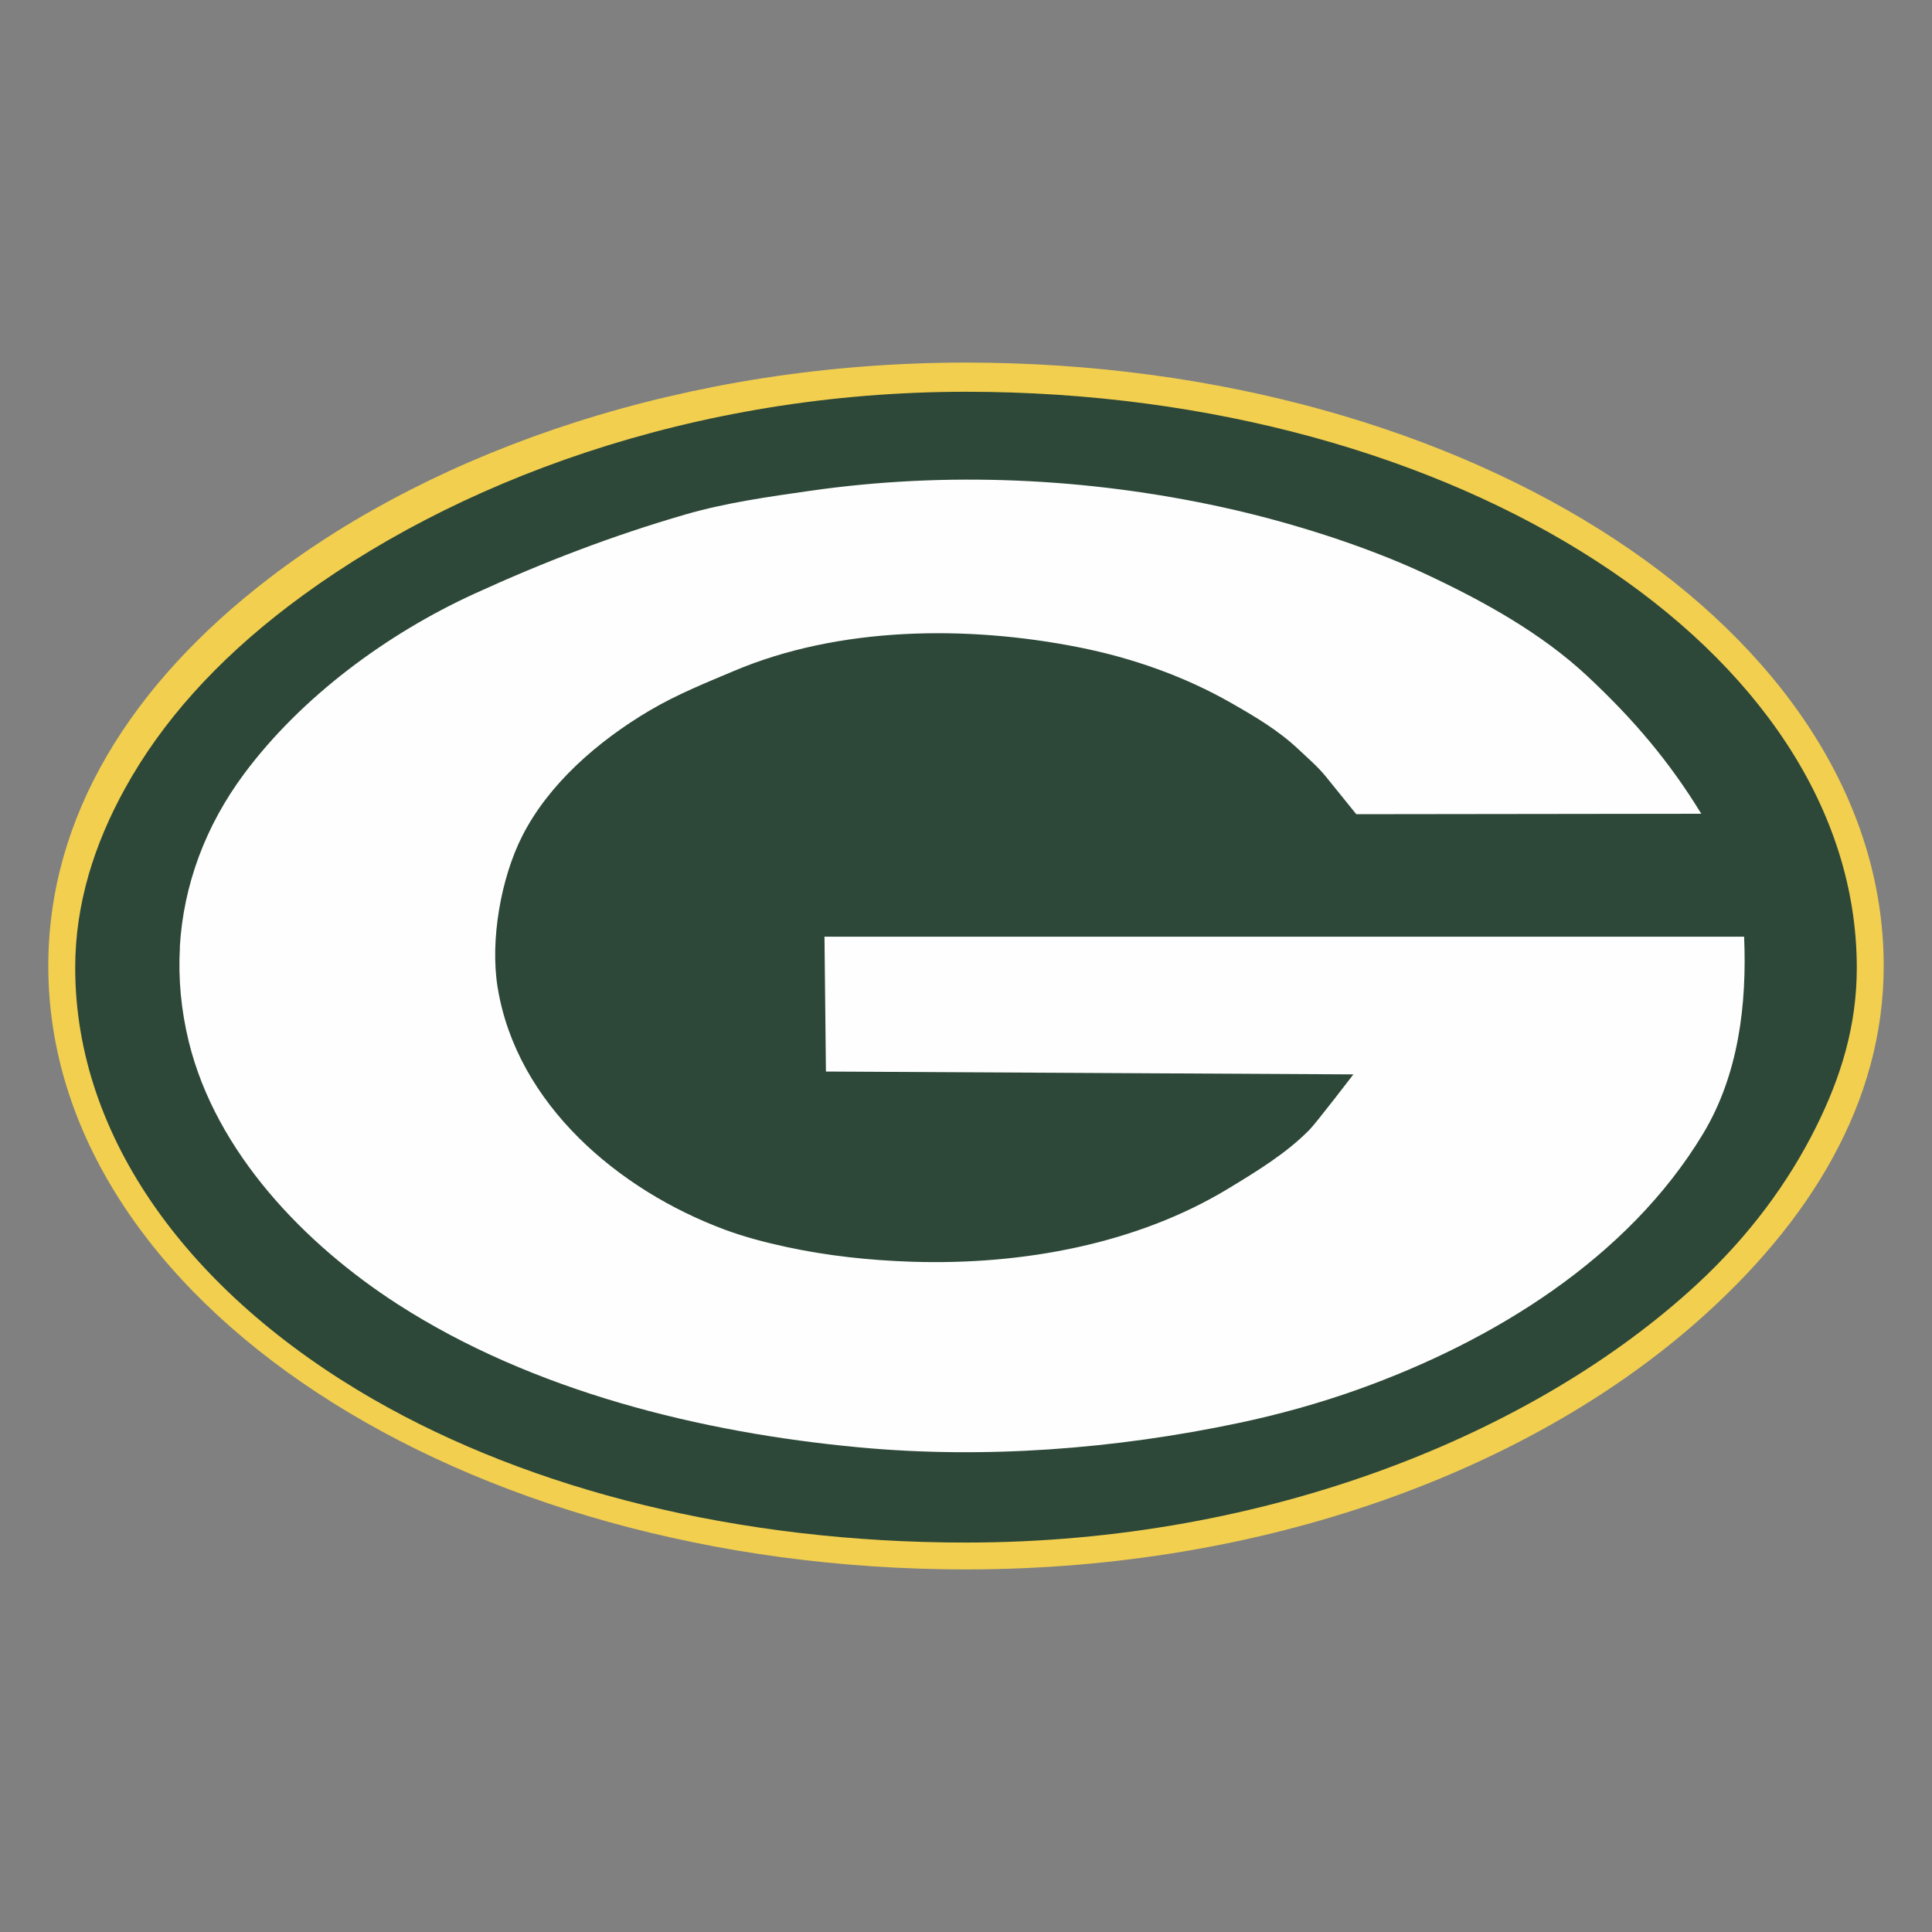
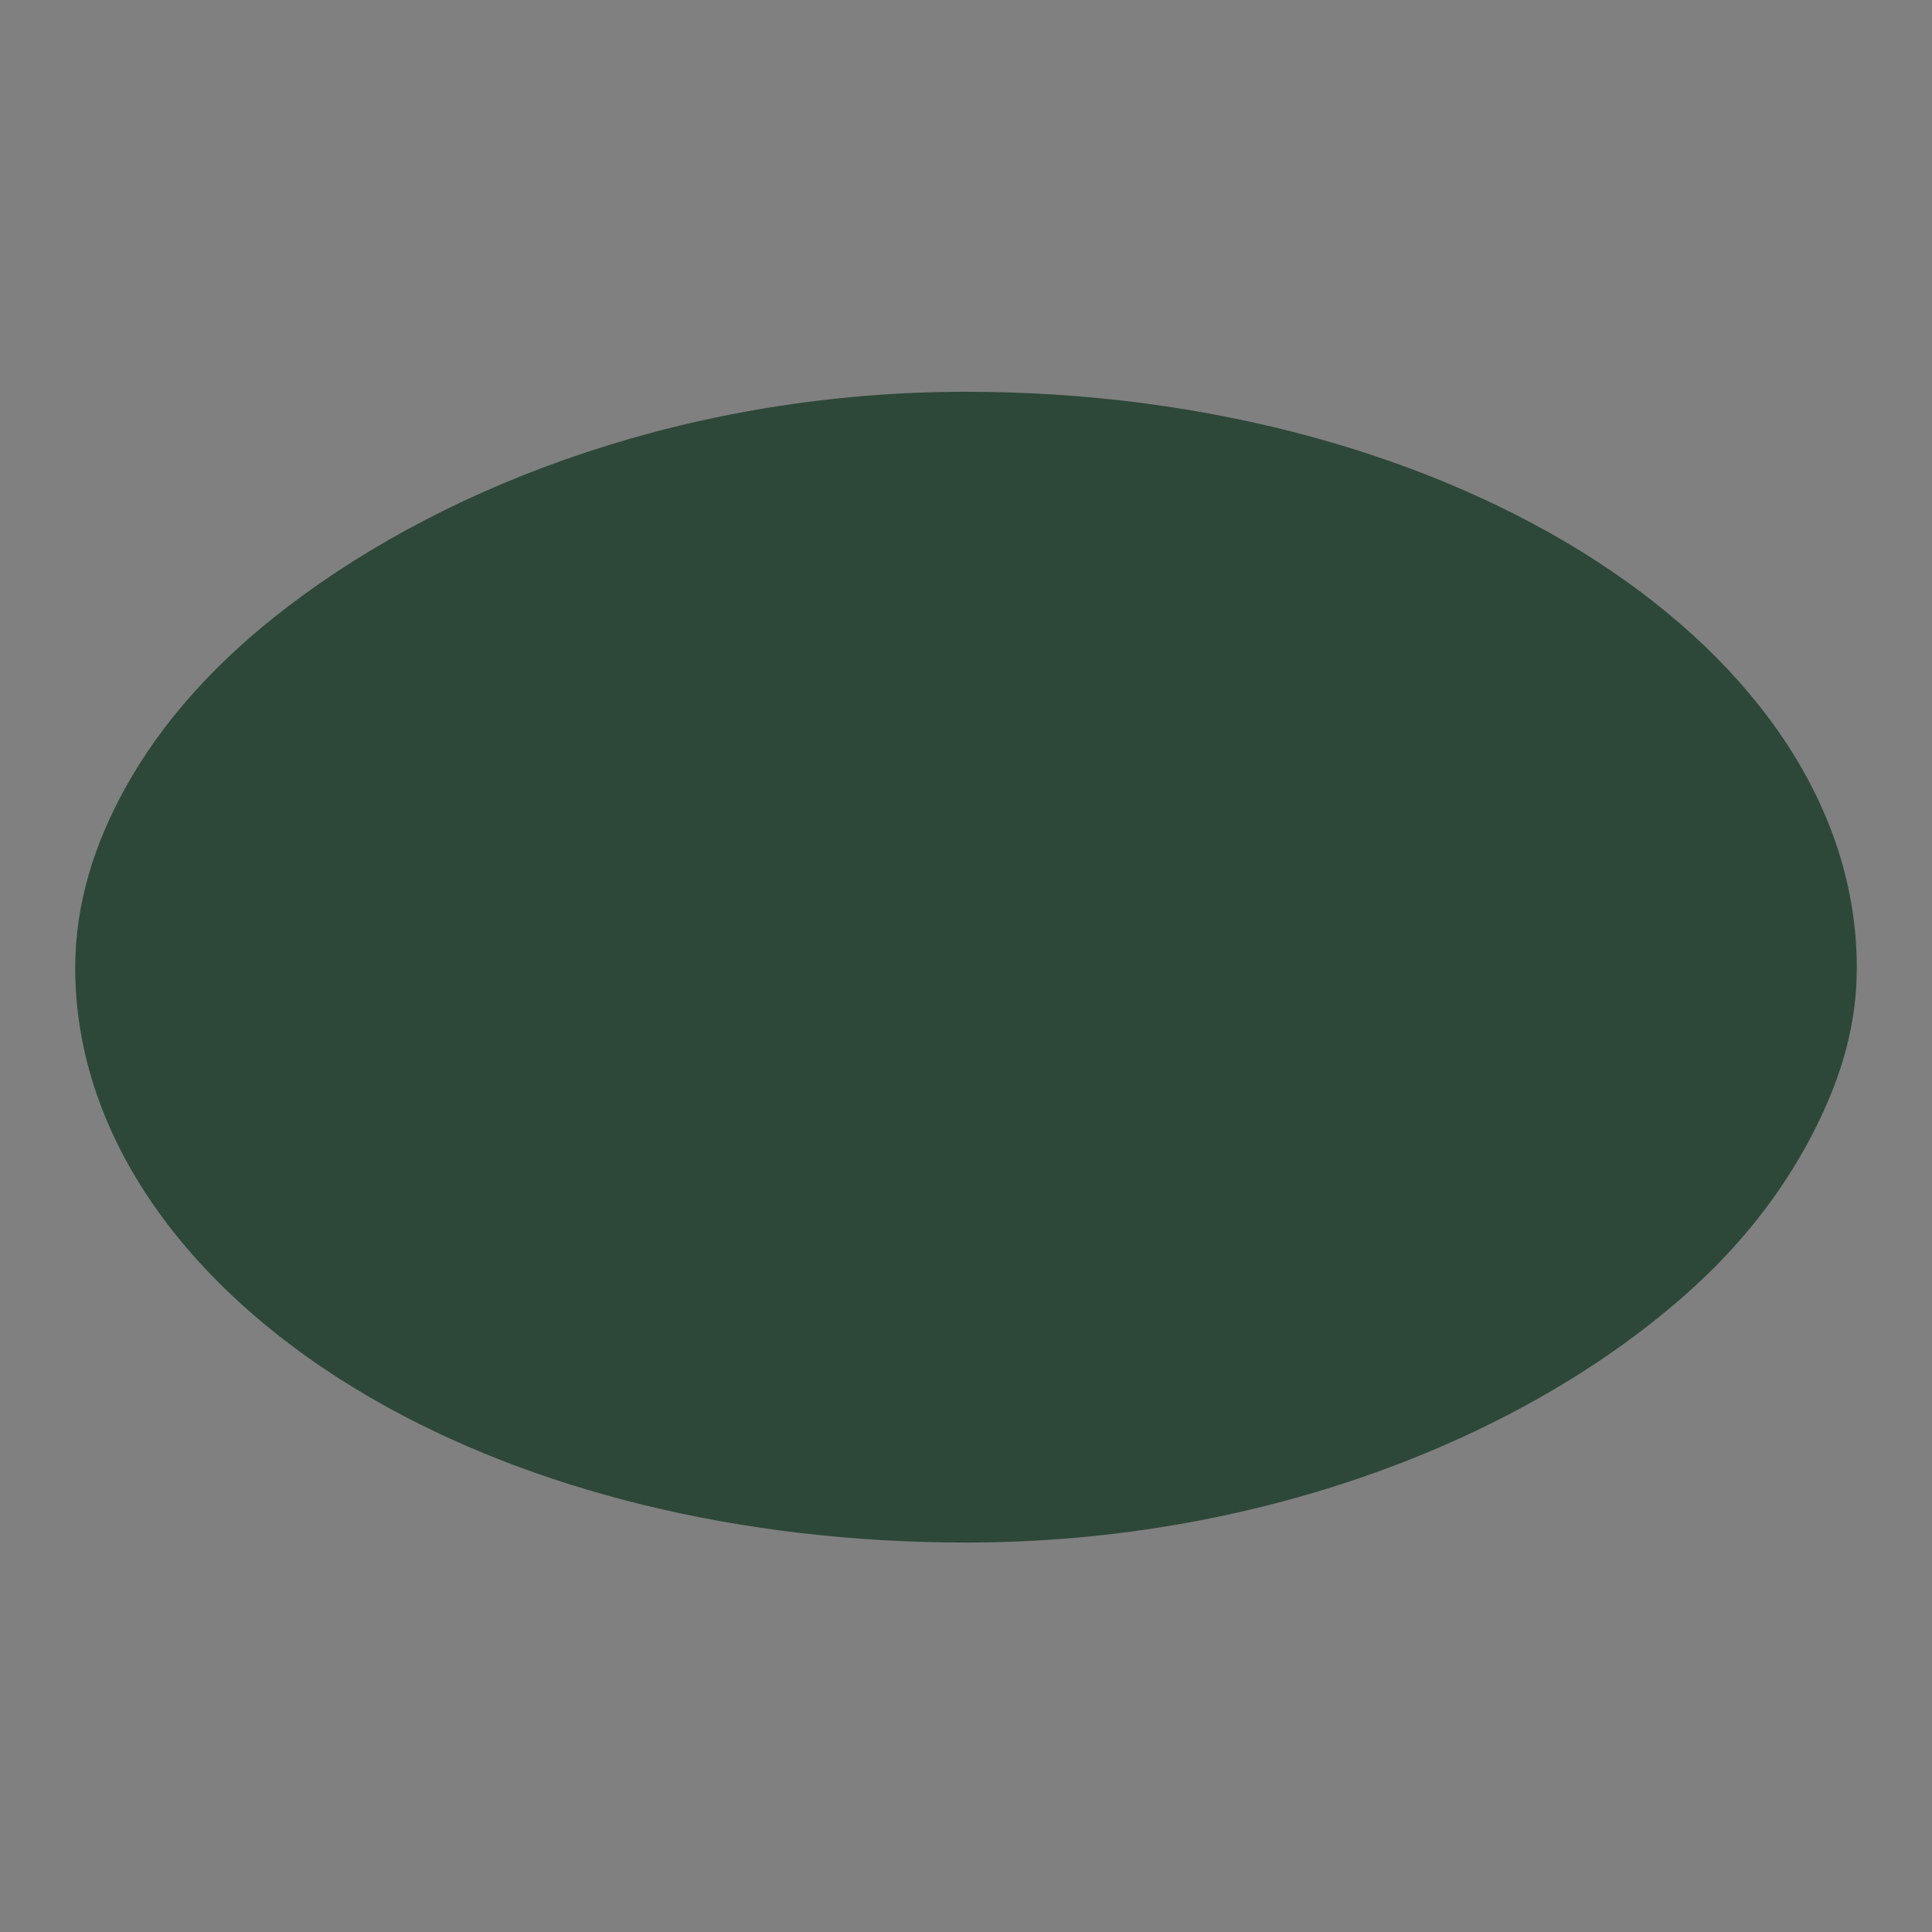
<svg xmlns="http://www.w3.org/2000/svg" id="Capa_1" data-name="Capa 1" viewBox="0 0 40 40">
  <rect x="0" y="0" width="40" height="40" fill="#808080" stroke="none" />
  <defs>
    <style>
      .cls-1 {
        fill: none;
      }

      .cls-2 {
        fill: #f2cf4f;
      }

      .cls-3 {
        fill: #fefefe;
      }

      .cls-4 {
        fill: #2d4838;
      }
    </style>
  </defs>
  <g>
-     <path class="cls-2" d="M39,20c0,2.81-1.511,5.302-3.892,7.389-3.466,3.038-8.888,5.104-15.108,5.104-10.493,0-19-5.593-19-12.493,0-3.104,1.721-5.843,4.571-8.028,3.485-2.672,8.656-4.465,14.429-4.465,10.493,0,19,5.593,19,12.493Z" />
-     <path class="cls-4" d="M38.443,20.035c0,1.205-.328,2.262-.844,3.299-.569,1.142-1.377,2.249-2.472,3.261-3.334,3.078-8.866,5.342-15.127,5.342-4.706,0-9-1.087-12.259-2.959-3.795-2.18-6.184-5.406-6.184-8.942,0-1.327,.397-2.562,1.029-3.708,.764-1.387,1.896-2.644,3.386-3.779,3.383-2.577,8.385-4.438,14.028-4.438,10.186,0,18.443,5.353,18.443,11.926Z" />
-     <path class="cls-3" d="M3.723,19.606c.074-1.28,.53-2.509,1.332-3.586,1.185-1.593,2.96-2.901,4.766-3.727,1.432-.655,2.852-1.201,4.368-1.641,.837-.243,1.726-.368,2.589-.491,2.826-.405,5.749-.269,8.534,.341,1.361,.298,2.93,.787,4.204,1.383,1.207,.565,2.399,1.226,3.348,2.113,.944,.882,1.692,1.757,2.359,2.85l-7.143,.009s-.547-.677-.632-.782c-.163-.201-.385-.392-.573-.569-.411-.386-.874-.659-1.362-.939-.986-.566-2.076-.948-3.19-1.168-2.304-.455-4.949-.431-7.131,.494-.566,.24-1.166,.477-1.743,.818-1.085,.642-2.09,1.525-2.634,2.593-.444,.871-.67,2.161-.513,3.134,.394,2.432,2.515,4.208,4.705,5.021,.412,.153,.84,.264,1.279,.359,.835,.181,1.711,.276,2.596,.305,2.303,.074,4.668-.374,6.549-1.515,.589-.358,1.201-.728,1.684-1.221,.13-.132,.906-1.143,.906-1.143l-10.921-.059-.03-2.792s19.04,0,19.04,0c.06,1.404-.115,2.86-.85,4.08-1.558,2.585-4.354,4.295-7.132,5.29-.807,.289-1.646,.522-2.485,.699-2.556,.539-5.251,.747-7.855,.504-3.271-.304-6.762-1.165-9.552-2.962-1.925-1.24-3.762-3.143-4.325-5.427-.163-.661-.223-1.322-.186-1.97Z" />
+     <path class="cls-4" d="M38.443,20.035c0,1.205-.328,2.262-.844,3.299-.569,1.142-1.377,2.249-2.472,3.261-3.334,3.078-8.866,5.342-15.127,5.342-4.706,0-9-1.087-12.259-2.959-3.795-2.18-6.184-5.406-6.184-8.942,0-1.327,.397-2.562,1.029-3.708,.764-1.387,1.896-2.644,3.386-3.779,3.383-2.577,8.385-4.438,14.028-4.438,10.186,0,18.443,5.353,18.443,11.926" />
  </g>
-   <rect class="cls-1" width="40" height="40" />
</svg>